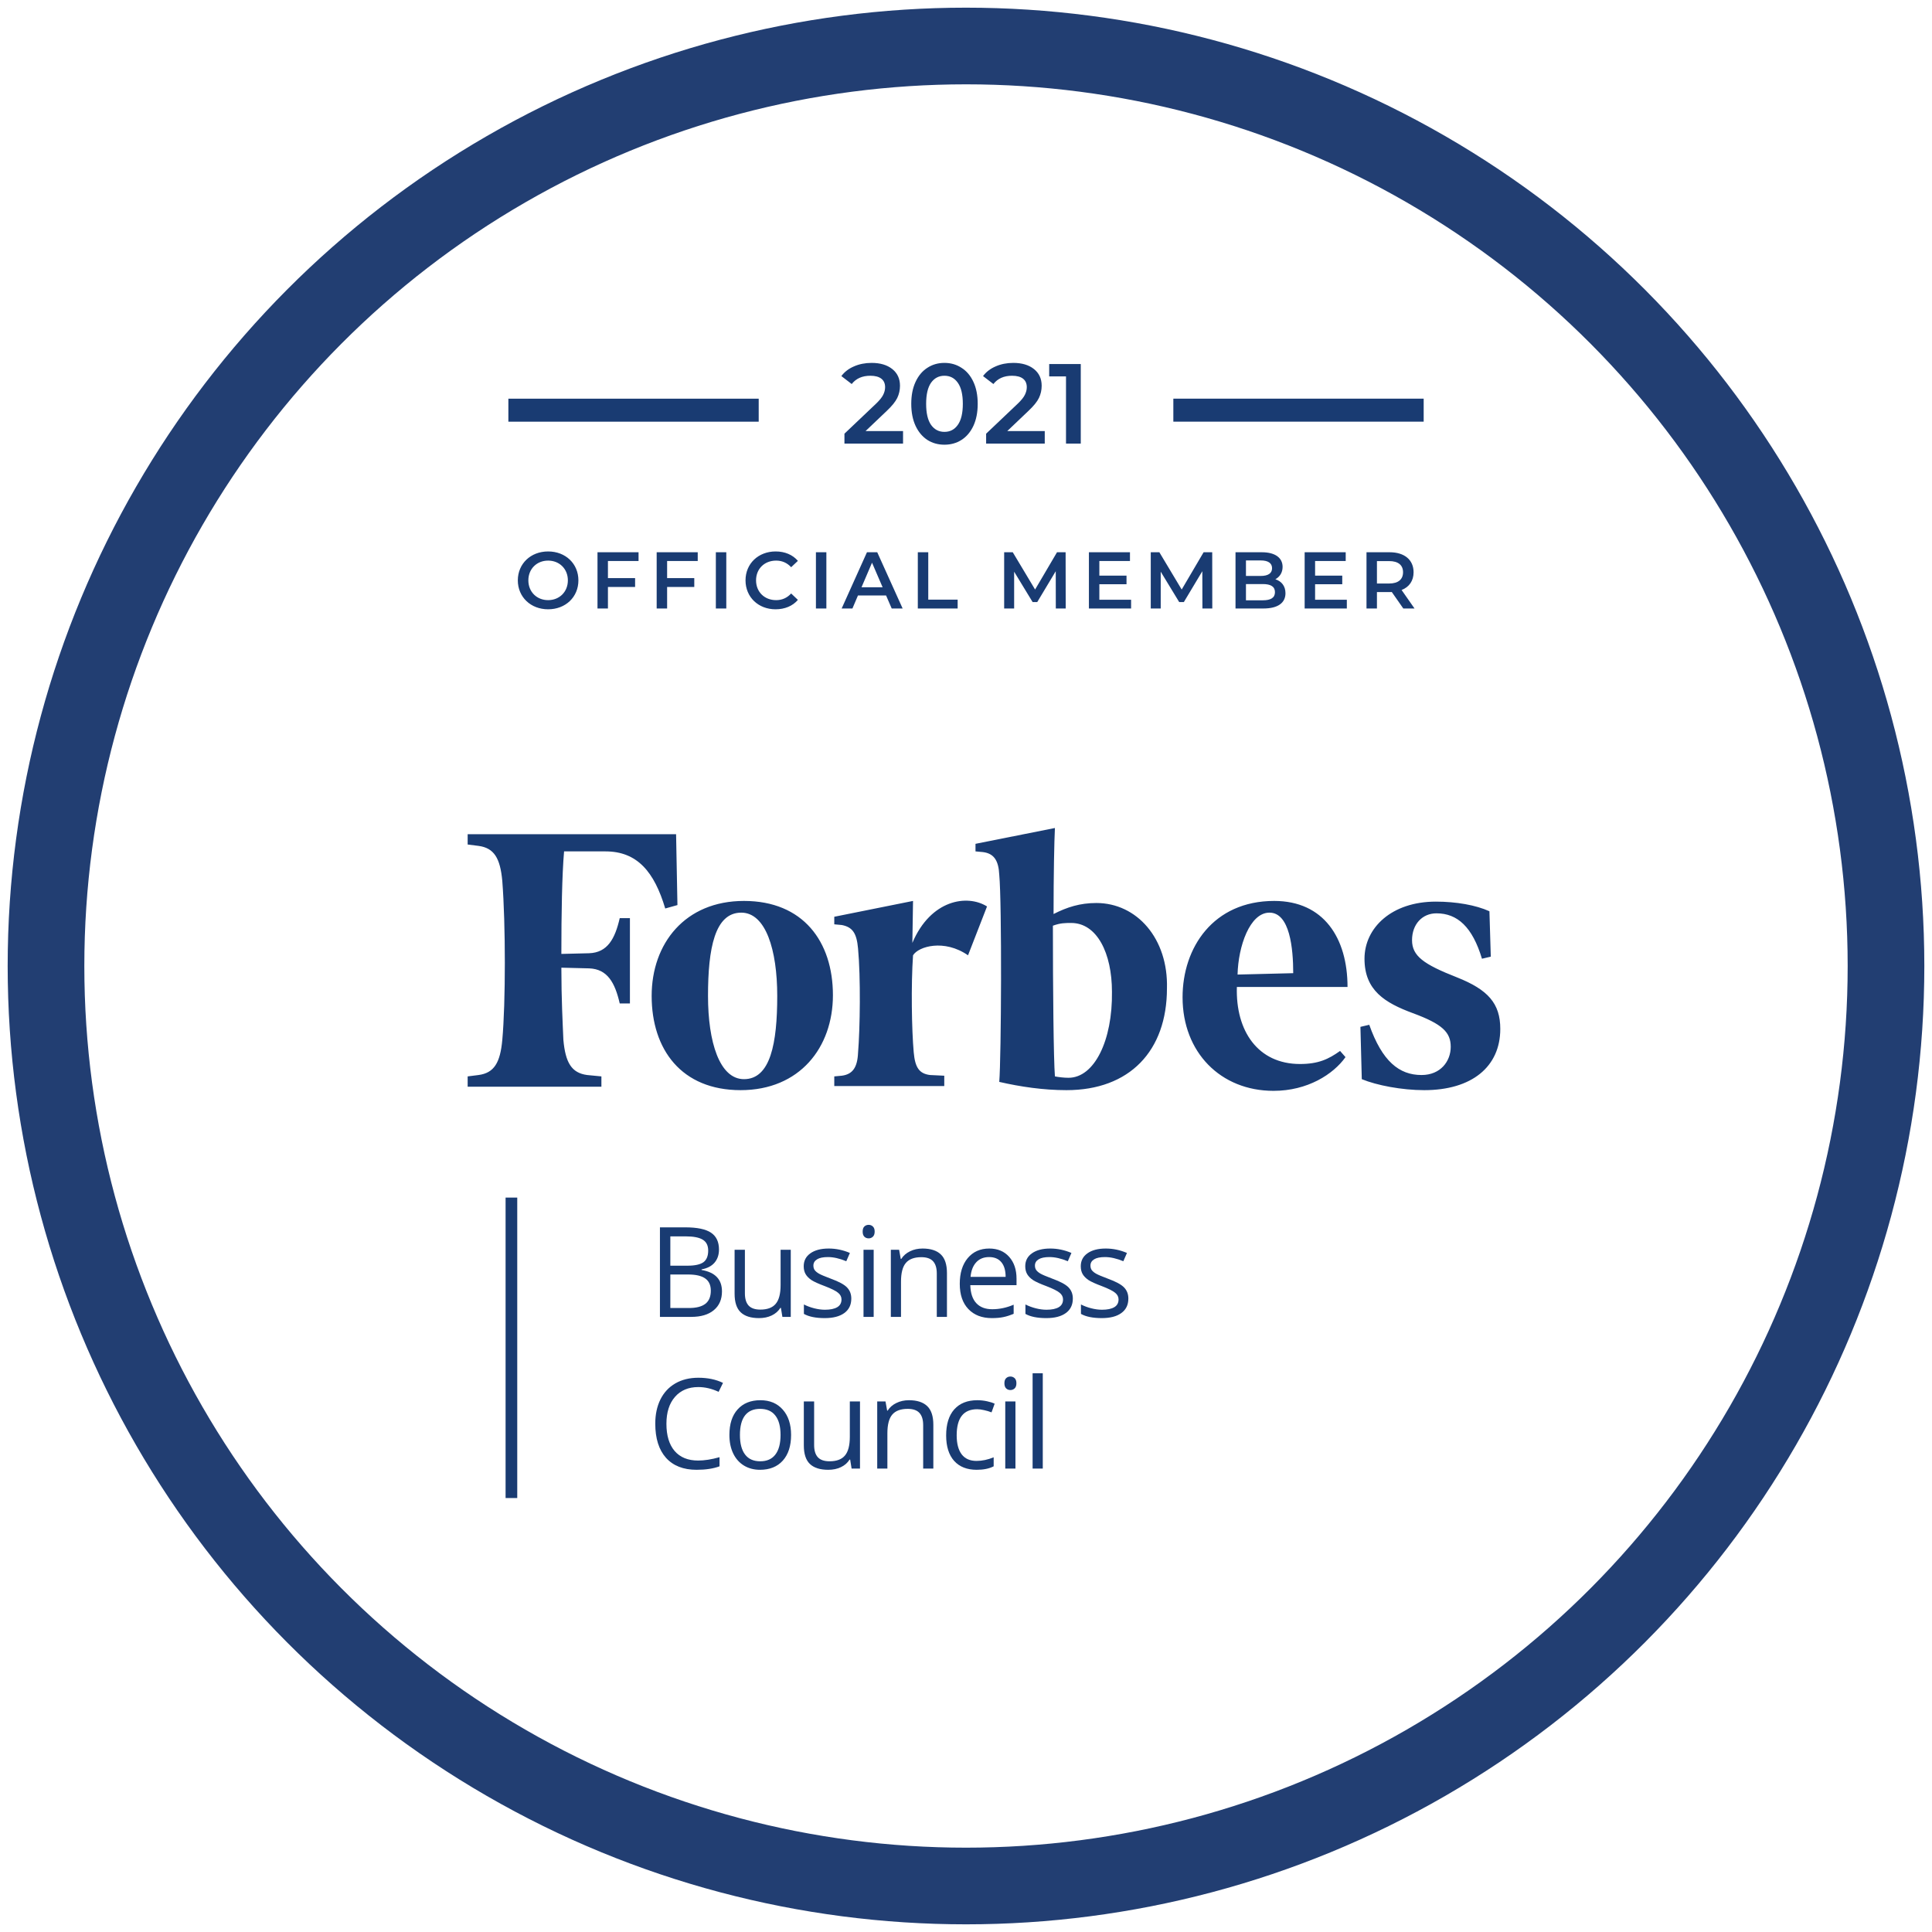
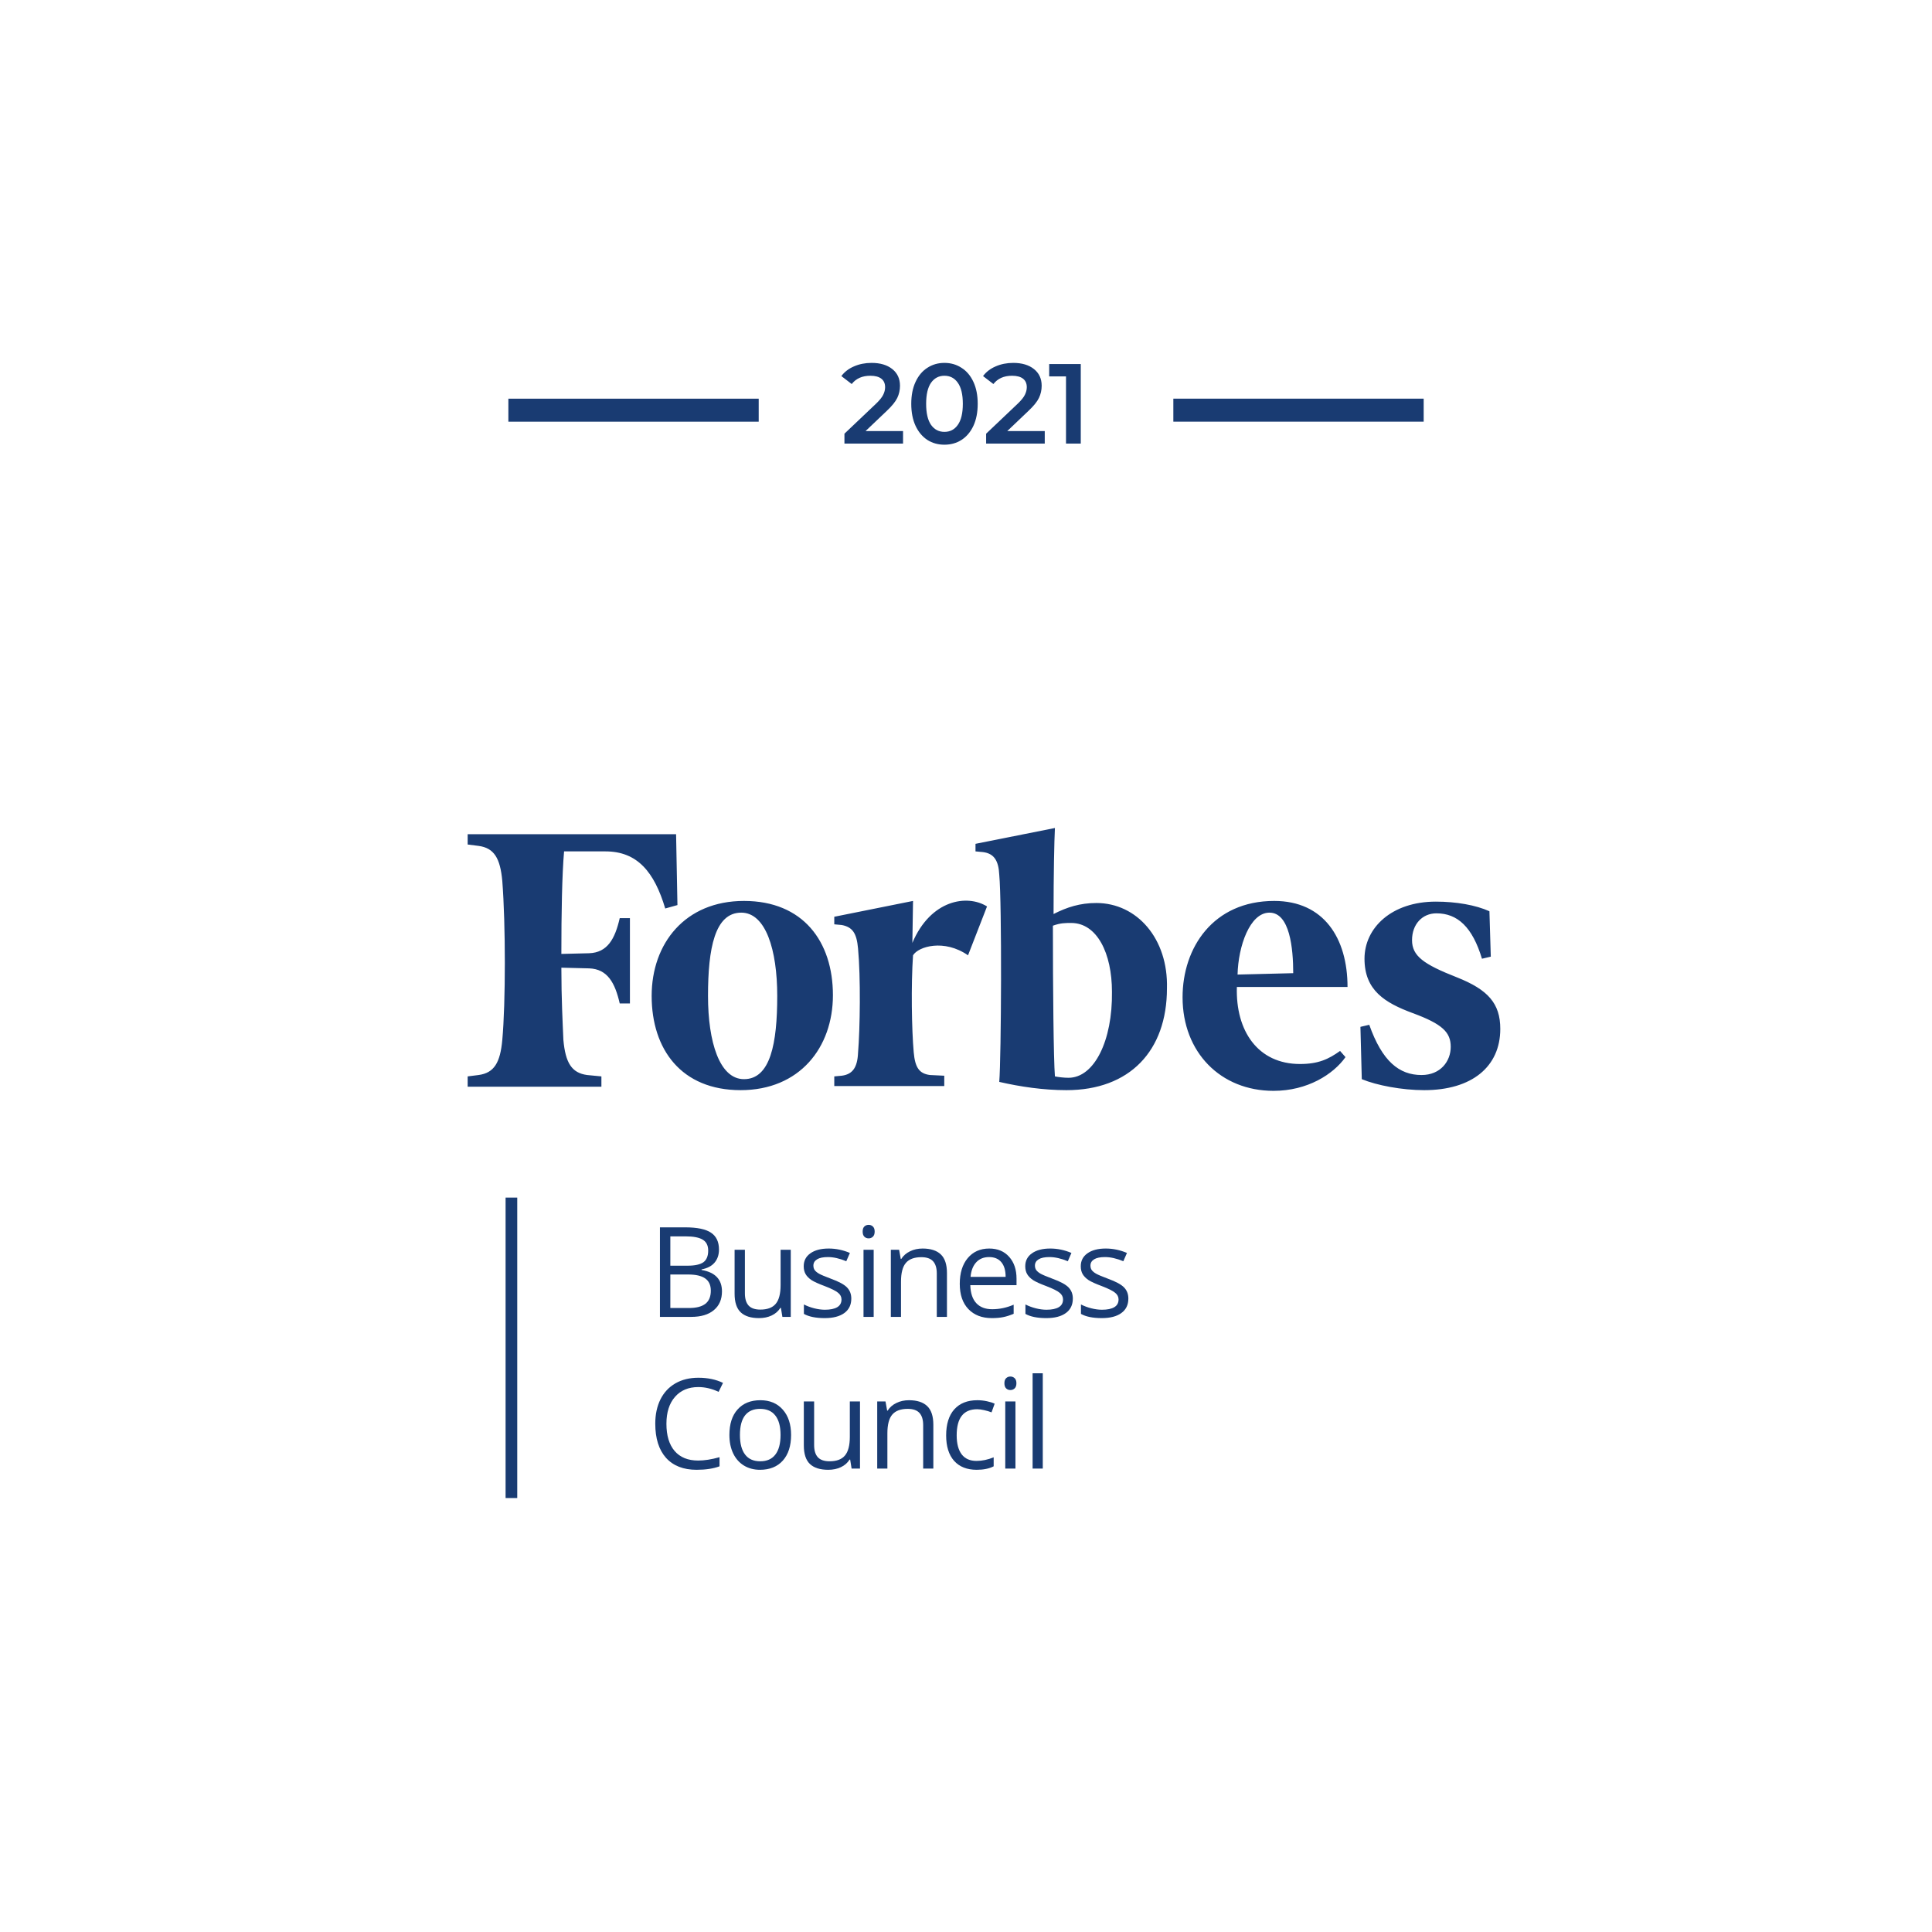
<svg xmlns="http://www.w3.org/2000/svg" width="84px" height="84px" viewBox="0 0 84 84">
  <title>FBC-Badge-Circle-Blue-2021</title>
  <g id="LPs" stroke="none" stroke-width="1" fill="none" fill-rule="evenodd">
    <g id="Large" transform="translate(-710, -604)">
      <g id="FBC-Badge-Circle-Blue-2021" transform="translate(712, 606)">
-         <circle id="Oval" stroke="#223E72" stroke-width="3.333" cx="40" cy="40" r="40" />
        <path d="M37.263,16.742 L37.263,17.286 L34.715,17.286 L34.715,16.856 L36.088,15.552 C36.243,15.404 36.346,15.275 36.399,15.167 C36.455,15.055 36.483,14.944 36.483,14.836 C36.483,14.674 36.429,14.551 36.32,14.465 C36.211,14.38 36.052,14.337 35.841,14.337 C35.488,14.337 35.218,14.457 35.031,14.697 L34.581,14.351 C34.716,14.17 34.897,14.03 35.125,13.932 C35.355,13.83 35.612,13.778 35.895,13.778 C36.271,13.778 36.57,13.867 36.794,14.045 C37.018,14.223 37.13,14.465 37.13,14.771 C37.13,14.959 37.091,15.135 37.012,15.3 C36.932,15.465 36.781,15.652 36.557,15.863 L35.633,16.742 L37.263,16.742 Z M39.062,17.335 C38.785,17.335 38.538,17.266 38.321,17.128 C38.104,16.986 37.932,16.782 37.807,16.515 C37.682,16.245 37.62,15.926 37.62,15.557 C37.62,15.188 37.682,14.87 37.807,14.603 C37.932,14.333 38.104,14.129 38.321,13.991 C38.538,13.849 38.785,13.778 39.062,13.778 C39.339,13.778 39.586,13.849 39.803,13.991 C40.024,14.129 40.197,14.333 40.322,14.603 C40.447,14.87 40.509,15.188 40.509,15.557 C40.509,15.926 40.447,16.245 40.322,16.515 C40.197,16.782 40.024,16.986 39.803,17.128 C39.586,17.266 39.339,17.335 39.062,17.335 Z M39.062,16.777 C39.309,16.777 39.503,16.675 39.645,16.471 C39.79,16.267 39.862,15.962 39.862,15.557 C39.862,15.152 39.79,14.847 39.645,14.643 C39.503,14.439 39.309,14.337 39.062,14.337 C38.818,14.337 38.624,14.439 38.479,14.643 C38.338,14.847 38.267,15.152 38.267,15.557 C38.267,15.962 38.338,16.267 38.479,16.471 C38.624,16.675 38.818,16.777 39.062,16.777 Z M43.424,16.742 L43.424,17.286 L40.875,17.286 L40.875,16.856 L42.248,15.552 C42.403,15.404 42.507,15.275 42.559,15.167 C42.615,15.055 42.643,14.944 42.643,14.836 C42.643,14.674 42.589,14.551 42.48,14.465 C42.372,14.38 42.212,14.337 42.001,14.337 C41.649,14.337 41.379,14.457 41.191,14.697 L40.741,14.351 C40.876,14.17 41.058,14.03 41.285,13.932 C41.515,13.83 41.772,13.778 42.055,13.778 C42.431,13.778 42.73,13.867 42.954,14.045 C43.178,14.223 43.29,14.465 43.29,14.771 C43.29,14.959 43.251,15.135 43.172,15.3 C43.093,15.465 42.941,15.652 42.717,15.863 L41.794,16.742 L43.424,16.742 Z M44.99,13.828 L44.99,17.286 L44.348,17.286 L44.348,14.366 L43.617,14.366 L43.617,13.828 L44.99,13.828 Z" id="Shape" fill="#193B72" fill-rule="nonzero" />
        <rect id="Rectangle" fill="#193B72" fill-rule="nonzero" transform="translate(25.544, 15.667) rotate(90) translate(-25.544, -15.667) " x="25.211" y="10.224" width="1" height="10.884" />
        <rect id="Rectangle" fill="#193B72" fill-rule="nonzero" transform="translate(54.456, 15.667) rotate(90) translate(-54.456, -15.667) " x="54.122" y="10.224" width="1" height="10.884" />
-         <path d="M21.831,24.491 C22.589,24.491 23.148,23.96 23.148,23.233 C23.148,22.507 22.589,21.976 21.831,21.976 C21.073,21.976 20.514,22.51 20.514,23.233 C20.514,23.956 21.073,24.491 21.831,24.491 Z M21.831,24.093 C21.339,24.093 20.972,23.733 20.972,23.233 C20.972,22.734 21.339,22.374 21.831,22.374 C22.323,22.374 22.69,22.734 22.69,23.233 C22.69,23.733 22.323,24.093 21.831,24.093 Z M25.763,22.392 L25.763,22.011 L23.978,22.011 L23.978,24.456 L24.432,24.456 L24.432,23.52 L25.613,23.52 L25.613,23.136 L24.432,23.136 L24.432,22.392 L25.763,22.392 Z M28.336,22.392 L28.336,22.011 L26.551,22.011 L26.551,24.456 L27.005,24.456 L27.005,23.52 L28.186,23.52 L28.186,23.136 L27.005,23.136 L27.005,22.392 L28.336,22.392 Z M29.124,24.456 L29.578,24.456 L29.578,22.011 L29.124,22.011 L29.124,24.456 Z M31.72,24.491 C32.122,24.491 32.464,24.348 32.691,24.082 L32.398,23.803 C32.22,23.998 32,24.093 31.745,24.093 C31.238,24.093 30.872,23.736 30.872,23.233 C30.872,22.73 31.238,22.374 31.745,22.374 C32,22.374 32.22,22.469 32.398,22.661 L32.691,22.385 C32.464,22.119 32.122,21.976 31.724,21.976 C30.973,21.976 30.414,22.503 30.414,23.233 C30.414,23.963 30.973,24.491 31.72,24.491 Z M33.475,24.456 L33.929,24.456 L33.929,22.011 L33.475,22.011 L33.475,24.456 Z M36.77,24.456 L37.245,24.456 L36.141,22.011 L35.694,22.011 L34.594,24.456 L35.062,24.456 L35.303,23.89 L36.525,23.89 L36.77,24.456 Z M35.457,23.534 L35.914,22.465 L36.375,23.534 L35.457,23.534 Z M37.905,24.456 L39.637,24.456 L39.637,24.072 L38.359,24.072 L38.359,22.011 L37.905,22.011 L37.905,24.456 Z M44.335,24.456 L44.331,22.011 L43.957,22.011 L43.004,23.632 L42.033,22.011 L41.659,22.011 L41.659,24.456 L42.093,24.456 L42.093,22.856 L42.896,24.176 L43.098,24.176 L43.902,22.835 L43.905,24.456 L44.335,24.456 Z M45.798,24.075 L45.798,23.401 L46.979,23.401 L46.979,23.027 L45.798,23.027 L45.798,22.392 L47.129,22.392 L47.129,22.011 L45.344,22.011 L45.344,24.456 L47.178,24.456 L47.178,24.075 L45.798,24.075 Z M50.708,24.456 L50.705,22.011 L50.331,22.011 L49.378,23.632 L48.407,22.011 L48.033,22.011 L48.033,24.456 L48.466,24.456 L48.466,22.856 L49.269,24.176 L49.472,24.176 L50.275,22.835 L50.279,24.456 L50.708,24.456 Z M53.45,23.185 C53.639,23.083 53.765,22.898 53.765,22.647 C53.765,22.259 53.45,22.011 52.863,22.011 L51.718,22.011 L51.718,24.456 L52.933,24.456 C53.562,24.456 53.89,24.211 53.89,23.792 C53.89,23.474 53.712,23.268 53.45,23.185 Z M52.815,22.367 C53.129,22.367 53.307,22.479 53.307,22.706 C53.307,22.93 53.129,23.041 52.815,23.041 L52.172,23.041 L52.172,22.367 L52.815,22.367 Z M52.905,24.1 L52.172,24.1 L52.172,23.394 L52.905,23.394 C53.248,23.394 53.433,23.502 53.433,23.747 C53.433,23.991 53.248,24.1 52.905,24.1 Z M55.178,24.075 L55.178,23.401 L56.359,23.401 L56.359,23.027 L55.178,23.027 L55.178,22.392 L56.509,22.392 L56.509,22.011 L54.724,22.011 L54.724,24.456 L56.558,24.456 L56.558,24.075 L55.178,24.075 Z M59.501,24.456 L58.939,23.652 C59.271,23.523 59.46,23.251 59.46,22.881 C59.46,22.339 59.061,22.011 58.419,22.011 L57.413,22.011 L57.413,24.456 L57.867,24.456 L57.867,23.743 L58.419,23.743 C58.45,23.743 58.482,23.743 58.513,23.74 L59.013,24.456 L59.501,24.456 Z M59.002,22.881 C59.002,23.188 58.796,23.37 58.398,23.37 L57.867,23.37 L57.867,22.395 L58.398,22.395 C58.796,22.395 59.002,22.573 59.002,22.881 Z" id="Shape" fill="#193B72" fill-rule="nonzero" />
        <path d="M26.693,51.363 L27.792,51.363 C28.309,51.363 28.683,51.44 28.913,51.595 C29.144,51.749 29.26,51.993 29.26,52.327 C29.26,52.558 29.195,52.749 29.065,52.9 C28.937,53.049 28.75,53.145 28.503,53.19 L28.503,53.216 C29.095,53.318 29.39,53.628 29.39,54.148 C29.39,54.496 29.272,54.768 29.036,54.963 C28.802,55.159 28.473,55.256 28.051,55.256 L26.693,55.256 L26.693,51.363 Z M27.145,53.03 L27.891,53.03 C28.21,53.03 28.44,52.98 28.581,52.881 C28.721,52.78 28.791,52.61 28.791,52.372 C28.791,52.154 28.713,51.997 28.557,51.901 C28.4,51.803 28.152,51.755 27.811,51.755 L27.145,51.755 L27.145,53.03 Z M27.145,53.413 L27.145,54.87 L27.957,54.87 C28.272,54.87 28.508,54.81 28.666,54.689 C28.826,54.566 28.905,54.376 28.905,54.116 C28.905,53.875 28.824,53.698 28.66,53.584 C28.499,53.47 28.252,53.413 27.92,53.413 L27.145,53.413 Z" id="Shape" fill="#193B72" fill-rule="nonzero" />
        <path d="M30.387,52.338 L30.387,54.231 C30.387,54.469 30.441,54.646 30.549,54.764 C30.658,54.881 30.827,54.939 31.058,54.939 C31.363,54.939 31.586,54.856 31.726,54.689 C31.868,54.522 31.939,54.25 31.939,53.871 L31.939,52.338 L32.381,52.338 L32.381,55.256 L32.017,55.256 L31.953,54.865 L31.929,54.865 C31.838,55.009 31.712,55.119 31.551,55.195 C31.391,55.271 31.208,55.309 31.002,55.309 C30.647,55.309 30.381,55.225 30.203,55.056 C30.027,54.888 29.939,54.618 29.939,54.247 L29.939,52.338 L30.387,52.338 Z" id="Path" fill="#193B72" fill-rule="nonzero" />
        <path d="M35.013,54.46 C35.013,54.732 34.912,54.941 34.71,55.088 C34.507,55.236 34.223,55.309 33.857,55.309 C33.47,55.309 33.169,55.248 32.952,55.126 L32.952,54.716 C33.092,54.787 33.242,54.843 33.402,54.883 C33.564,54.924 33.719,54.945 33.868,54.945 C34.099,54.945 34.276,54.908 34.401,54.835 C34.525,54.761 34.587,54.648 34.587,54.497 C34.587,54.384 34.537,54.287 34.438,54.207 C34.34,54.125 34.149,54.029 33.863,53.919 C33.591,53.818 33.398,53.73 33.282,53.656 C33.169,53.579 33.083,53.493 33.027,53.397 C32.972,53.302 32.944,53.187 32.944,53.054 C32.944,52.816 33.041,52.629 33.234,52.492 C33.428,52.354 33.693,52.284 34.031,52.284 C34.345,52.284 34.652,52.348 34.952,52.476 L34.795,52.836 C34.502,52.715 34.236,52.655 33.999,52.655 C33.789,52.655 33.631,52.687 33.525,52.753 C33.418,52.819 33.365,52.909 33.365,53.025 C33.365,53.103 33.384,53.169 33.423,53.224 C33.464,53.279 33.529,53.332 33.618,53.382 C33.707,53.431 33.877,53.503 34.129,53.597 C34.475,53.723 34.709,53.85 34.829,53.978 C34.952,54.106 35.013,54.266 35.013,54.46 Z" id="Path" fill="#193B72" fill-rule="nonzero" />
        <path d="M35.986,55.256 L35.544,55.256 L35.544,52.338 L35.986,52.338 L35.986,55.256 Z M35.507,51.547 C35.507,51.446 35.531,51.372 35.581,51.326 C35.631,51.278 35.693,51.254 35.768,51.254 C35.839,51.254 35.9,51.278 35.951,51.326 C36.003,51.374 36.029,51.447 36.029,51.547 C36.029,51.646 36.003,51.721 35.951,51.77 C35.9,51.818 35.839,51.842 35.768,51.842 C35.693,51.842 35.631,51.818 35.581,51.77 C35.531,51.721 35.507,51.646 35.507,51.547 Z" id="Shape" fill="#193B72" fill-rule="nonzero" />
        <path d="M38.73,55.256 L38.73,53.368 C38.73,53.13 38.675,52.953 38.567,52.836 C38.459,52.718 38.289,52.66 38.058,52.66 C37.753,52.66 37.529,52.742 37.387,52.908 C37.245,53.073 37.174,53.345 37.174,53.725 L37.174,55.256 L36.732,55.256 L36.732,52.338 L37.092,52.338 L37.164,52.737 L37.185,52.737 C37.276,52.593 37.403,52.482 37.566,52.404 C37.729,52.324 37.911,52.284 38.112,52.284 C38.463,52.284 38.728,52.37 38.905,52.54 C39.083,52.709 39.172,52.979 39.172,53.352 L39.172,55.256 L38.73,55.256 Z" id="Path" fill="#193B72" fill-rule="nonzero" />
        <path d="M41.124,55.309 C40.693,55.309 40.352,55.178 40.102,54.915 C39.853,54.653 39.729,54.288 39.729,53.821 C39.729,53.35 39.844,52.977 40.075,52.7 C40.308,52.423 40.619,52.284 41.01,52.284 C41.375,52.284 41.665,52.405 41.878,52.647 C42.091,52.886 42.197,53.203 42.197,53.597 L42.197,53.877 L40.187,53.877 C40.196,54.219 40.282,54.48 40.445,54.657 C40.61,54.835 40.842,54.923 41.14,54.923 C41.454,54.923 41.765,54.858 42.072,54.726 L42.072,55.12 C41.916,55.188 41.768,55.236 41.628,55.264 C41.489,55.294 41.321,55.309 41.124,55.309 Z M41.004,52.655 C40.77,52.655 40.583,52.731 40.443,52.884 C40.304,53.036 40.222,53.247 40.198,53.517 L41.723,53.517 C41.723,53.239 41.661,53.026 41.537,52.878 C41.413,52.729 41.235,52.655 41.004,52.655 Z" id="Shape" fill="#193B72" fill-rule="nonzero" />
        <path d="M44.645,54.46 C44.645,54.732 44.544,54.941 44.342,55.088 C44.14,55.236 43.855,55.309 43.49,55.309 C43.103,55.309 42.801,55.248 42.584,55.126 L42.584,54.716 C42.725,54.787 42.875,54.843 43.034,54.883 C43.196,54.924 43.351,54.945 43.5,54.945 C43.731,54.945 43.909,54.908 44.033,54.835 C44.157,54.761 44.219,54.648 44.219,54.497 C44.219,54.384 44.17,54.287 44.07,54.207 C43.973,54.125 43.781,54.029 43.495,53.919 C43.223,53.818 43.03,53.73 42.915,53.656 C42.801,53.579 42.716,53.493 42.659,53.397 C42.604,53.302 42.576,53.187 42.576,53.054 C42.576,52.816 42.673,52.629 42.867,52.492 C43.06,52.354 43.326,52.284 43.663,52.284 C43.977,52.284 44.284,52.348 44.584,52.476 L44.427,52.836 C44.134,52.715 43.869,52.655 43.631,52.655 C43.421,52.655 43.263,52.687 43.157,52.753 C43.05,52.819 42.997,52.909 42.997,53.025 C42.997,53.103 43.017,53.169 43.056,53.224 C43.097,53.279 43.161,53.332 43.25,53.382 C43.339,53.431 43.509,53.503 43.761,53.597 C44.108,53.723 44.341,53.85 44.462,53.978 C44.584,54.106 44.645,54.266 44.645,54.46 Z" id="Path" fill="#193B72" fill-rule="nonzero" />
        <path d="M47.059,54.46 C47.059,54.732 46.958,54.941 46.755,55.088 C46.553,55.236 46.269,55.309 45.903,55.309 C45.516,55.309 45.214,55.248 44.998,55.126 L44.998,54.716 C45.138,54.787 45.288,54.843 45.448,54.883 C45.609,54.924 45.765,54.945 45.914,54.945 C46.145,54.945 46.322,54.908 46.446,54.835 C46.571,54.761 46.633,54.648 46.633,54.497 C46.633,54.384 46.583,54.287 46.484,54.207 C46.386,54.125 46.194,54.029 45.909,53.919 C45.637,53.818 45.443,53.73 45.328,53.656 C45.214,53.579 45.129,53.493 45.072,53.397 C45.017,53.302 44.99,53.187 44.99,53.054 C44.99,52.816 45.087,52.629 45.28,52.492 C45.474,52.354 45.739,52.284 46.076,52.284 C46.39,52.284 46.698,52.348 46.998,52.476 L46.841,52.836 C46.548,52.715 46.282,52.655 46.044,52.655 C45.835,52.655 45.677,52.687 45.57,52.753 C45.464,52.819 45.411,52.909 45.411,53.025 C45.411,53.103 45.43,53.169 45.469,53.224 C45.51,53.279 45.575,53.332 45.664,53.382 C45.752,53.431 45.923,53.503 46.175,53.597 C46.521,53.723 46.754,53.85 46.875,53.978 C46.998,54.106 47.059,54.266 47.059,54.46 Z" id="Path" fill="#193B72" fill-rule="nonzero" />
        <path d="M28.36,58.307 C27.932,58.307 27.594,58.45 27.345,58.736 C27.098,59.02 26.975,59.409 26.975,59.905 C26.975,60.414 27.094,60.808 27.332,61.087 C27.571,61.364 27.912,61.502 28.354,61.502 C28.626,61.502 28.936,61.454 29.284,61.356 L29.284,61.753 C29.014,61.854 28.681,61.904 28.285,61.904 C27.712,61.904 27.269,61.73 26.956,61.383 C26.646,61.035 26.49,60.54 26.49,59.899 C26.49,59.498 26.565,59.147 26.714,58.845 C26.865,58.543 27.081,58.31 27.364,58.147 C27.648,57.984 27.981,57.902 28.365,57.902 C28.773,57.902 29.13,57.977 29.435,58.126 L29.244,58.515 C28.949,58.376 28.654,58.307 28.36,58.307 Z" id="Path" fill="#193B72" fill-rule="nonzero" />
        <path d="M32.395,60.389 C32.395,60.865 32.275,61.237 32.035,61.505 C31.796,61.771 31.464,61.904 31.042,61.904 C30.781,61.904 30.549,61.843 30.347,61.721 C30.145,61.598 29.988,61.422 29.878,61.193 C29.768,60.964 29.713,60.696 29.713,60.389 C29.713,59.913 29.832,59.543 30.07,59.279 C30.308,59.013 30.638,58.879 31.061,58.879 C31.469,58.879 31.793,59.015 32.033,59.287 C32.274,59.558 32.395,59.926 32.395,60.389 Z M30.171,60.389 C30.171,60.762 30.246,61.046 30.395,61.241 C30.544,61.437 30.763,61.534 31.053,61.534 C31.342,61.534 31.561,61.438 31.71,61.244 C31.861,61.049 31.937,60.764 31.937,60.389 C31.937,60.018 31.861,59.737 31.71,59.545 C31.561,59.352 31.34,59.255 31.047,59.255 C30.758,59.255 30.54,59.35 30.392,59.54 C30.245,59.73 30.171,60.013 30.171,60.389 Z" id="Shape" fill="#193B72" fill-rule="nonzero" />
        <path d="M33.397,58.933 L33.397,60.826 C33.397,61.064 33.451,61.241 33.559,61.359 C33.667,61.476 33.837,61.534 34.068,61.534 C34.373,61.534 34.596,61.451 34.736,61.284 C34.878,61.117 34.949,60.845 34.949,60.466 L34.949,58.933 L35.391,58.933 L35.391,61.851 L35.026,61.851 L34.963,61.46 L34.939,61.46 C34.848,61.604 34.722,61.714 34.56,61.79 C34.401,61.866 34.218,61.904 34.012,61.904 C33.657,61.904 33.391,61.82 33.213,61.651 C33.037,61.483 32.949,61.213 32.949,60.842 L32.949,58.933 L33.397,58.933 Z" id="Path" fill="#193B72" fill-rule="nonzero" />
        <path d="M38.138,61.851 L38.138,59.963 C38.138,59.725 38.083,59.548 37.975,59.431 C37.867,59.313 37.697,59.255 37.466,59.255 C37.161,59.255 36.937,59.337 36.795,59.503 C36.653,59.668 36.582,59.94 36.582,60.32 L36.582,61.851 L36.14,61.851 L36.14,58.933 L36.5,58.933 L36.572,59.332 L36.593,59.332 C36.684,59.188 36.811,59.077 36.974,58.999 C37.137,58.919 37.319,58.879 37.52,58.879 C37.871,58.879 38.136,58.965 38.313,59.135 C38.491,59.304 38.58,59.574 38.58,59.947 L38.58,61.851 L38.138,61.851 Z" id="Path" fill="#193B72" fill-rule="nonzero" />
        <path d="M40.466,61.904 C40.043,61.904 39.716,61.775 39.483,61.516 C39.252,61.255 39.137,60.886 39.137,60.411 C39.137,59.922 39.254,59.545 39.488,59.279 C39.725,59.013 40.06,58.879 40.495,58.879 C40.635,58.879 40.775,58.894 40.916,58.925 C41.056,58.955 41.166,58.99 41.246,59.031 L41.11,59.407 C41.012,59.368 40.906,59.336 40.791,59.311 C40.675,59.284 40.573,59.271 40.484,59.271 C39.891,59.271 39.595,59.649 39.595,60.405 C39.595,60.764 39.667,61.039 39.811,61.231 C39.956,61.422 40.171,61.518 40.455,61.518 C40.698,61.518 40.948,61.466 41.203,61.361 L41.203,61.753 C41.008,61.854 40.762,61.904 40.466,61.904 Z" id="Path" fill="#193B72" fill-rule="nonzero" />
        <path d="M42.15,61.851 L41.707,61.851 L41.707,58.933 L42.15,58.933 L42.15,61.851 Z M41.67,58.142 C41.67,58.041 41.695,57.967 41.745,57.921 C41.794,57.873 41.857,57.849 41.931,57.849 C42.002,57.849 42.063,57.873 42.115,57.921 C42.166,57.969 42.192,58.042 42.192,58.142 C42.192,58.241 42.166,58.316 42.115,58.365 C42.063,58.413 42.002,58.437 41.931,58.437 C41.857,58.437 41.794,58.413 41.745,58.365 C41.695,58.316 41.67,58.241 41.67,58.142 Z" id="Shape" fill="#193B72" fill-rule="nonzero" />
        <polygon id="Path" fill="#193B72" fill-rule="nonzero" points="43.338 61.851 42.896 61.851 42.896 57.708 43.338 57.708" />
        <polygon id="Path" fill="#193B72" fill-rule="nonzero" points="19.982 50.069 20.489 50.069 20.489 63.132 19.982 63.132" />
        <path d="M45.667,37.261 C44.958,37.261 44.398,37.44 43.807,37.74 C43.807,36.034 43.837,34.568 43.866,34 L40.413,34.688 L40.413,35.017 L40.737,35.047 C41.21,35.107 41.416,35.406 41.446,36.034 C41.564,37.291 41.534,43.962 41.446,45.039 C42.361,45.249 43.364,45.398 44.368,45.398 C47.113,45.398 48.737,43.693 48.737,40.971 C48.796,38.817 47.438,37.261 45.667,37.261 Z M44.457,44.86 C44.25,44.86 44.014,44.83 43.866,44.8 C43.807,44.052 43.778,40.971 43.778,38.248 C44.102,38.129 44.309,38.129 44.575,38.129 C45.696,38.129 46.346,39.445 46.346,41.12 C46.375,43.244 45.578,44.86 44.457,44.86 Z M27.454,37.351 L26.923,37.5 C26.451,35.915 25.713,35.017 24.325,35.017 L22.525,35.017 C22.436,36.034 22.407,37.71 22.407,39.475 L23.617,39.445 C24.414,39.415 24.739,38.817 24.945,37.919 L25.388,37.919 L25.388,41.629 L24.945,41.629 C24.739,40.731 24.414,40.133 23.617,40.103 L22.407,40.073 C22.407,41.419 22.466,42.526 22.495,43.214 C22.584,44.202 22.85,44.65 23.528,44.74 L24.148,44.8 L24.148,45.249 L18.333,45.249 L18.333,44.8 L18.806,44.74 C19.485,44.65 19.75,44.202 19.839,43.214 C19.986,41.599 19.986,38.188 19.839,36.304 C19.75,35.316 19.485,34.868 18.806,34.778 L18.333,34.718 L18.333,34.269 L27.395,34.269 L27.454,37.351 Z M30.347,37.171 C32.915,37.171 34.214,38.936 34.214,41.27 C34.214,43.543 32.768,45.398 30.2,45.398 C27.631,45.398 26.333,43.633 26.333,41.3 C26.333,39.026 27.779,37.171 30.347,37.171 Z M30.229,37.68 C29.078,37.68 28.783,39.235 28.783,41.3 C28.783,43.304 29.284,44.92 30.347,44.92 C31.498,44.92 31.793,43.364 31.793,41.3 C31.793,39.295 31.292,37.68 30.229,37.68 Z M49.416,41.36 C49.416,39.206 50.744,37.171 53.401,37.171 C55.555,37.171 56.588,38.787 56.588,40.911 L51.777,40.911 C51.718,42.825 52.692,44.261 54.522,44.261 C55.319,44.261 55.762,44.052 56.264,43.693 L56.5,43.962 C55.969,44.71 54.847,45.428 53.371,45.428 C51.069,45.428 49.416,43.753 49.416,41.36 Z M51.807,40.372 L54.227,40.312 C54.227,39.235 54.079,37.68 53.194,37.68 C52.338,37.68 51.836,39.146 51.807,40.372 Z M62.817,39.594 L62.433,39.684 C62.02,38.308 61.37,37.71 60.455,37.71 C59.835,37.71 59.393,38.188 59.393,38.876 C59.393,39.565 59.894,39.924 61.341,40.492 C62.699,41.03 63.23,41.629 63.23,42.736 C63.23,44.381 61.99,45.398 59.924,45.398 C58.95,45.398 57.858,45.189 57.208,44.92 L57.149,42.646 L57.533,42.556 C58.094,44.142 58.832,44.74 59.806,44.74 C60.632,44.74 61.075,44.142 61.075,43.514 C61.075,42.885 60.721,42.526 59.422,42.048 C58.212,41.599 57.326,41.06 57.326,39.684 C57.326,38.338 58.507,37.201 60.426,37.201 C61.311,37.201 62.167,37.351 62.758,37.62 L62.817,39.594 Z M40.088,39.535 C39.055,38.817 37.933,39.146 37.697,39.535 C37.608,40.821 37.638,42.766 37.727,43.753 C37.786,44.411 37.963,44.68 38.435,44.74 L39.055,44.77 L39.055,45.219 L34.273,45.219 L34.273,44.8 L34.598,44.77 C35.07,44.71 35.277,44.411 35.306,43.783 C35.395,42.706 35.424,40.492 35.306,39.235 C35.247,38.577 35.07,38.308 34.598,38.218 L34.273,38.188 L34.273,37.859 L37.697,37.171 L37.668,38.996 C38.465,37.111 40.058,36.872 40.914,37.411 L40.088,39.535 Z" id="Shape" fill="#193B72" fill-rule="nonzero" />
      </g>
    </g>
  </g>
</svg>